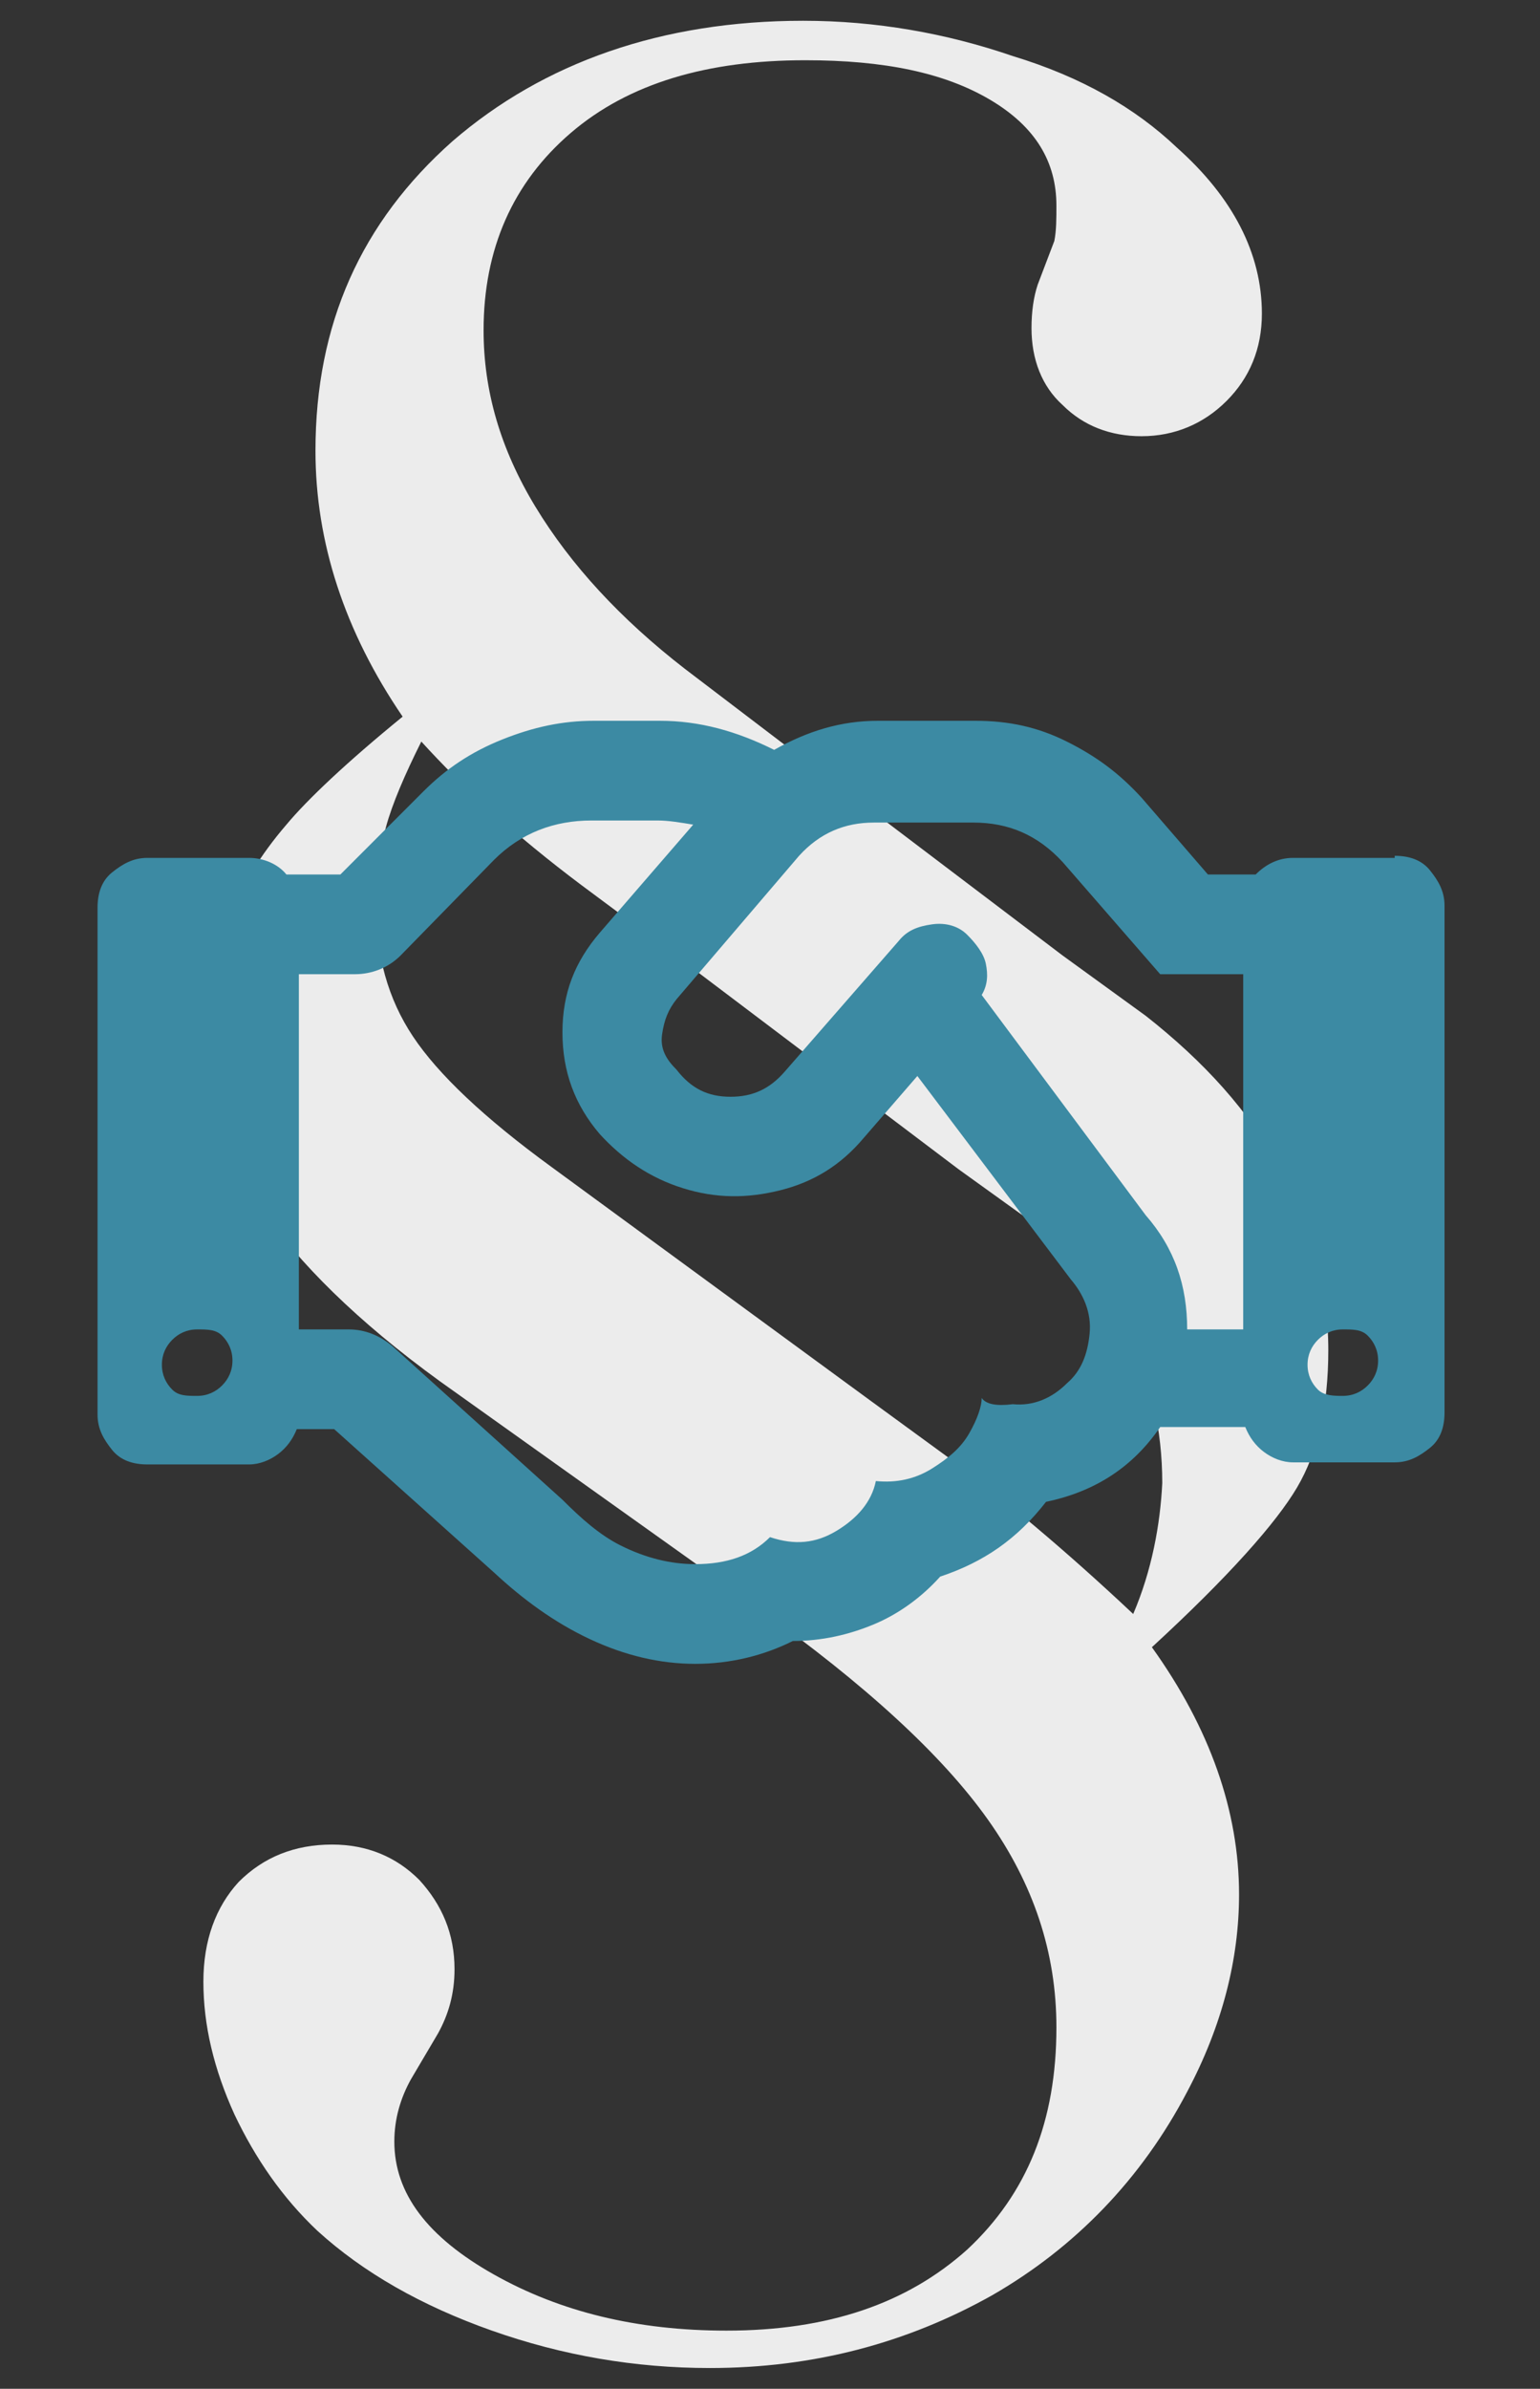
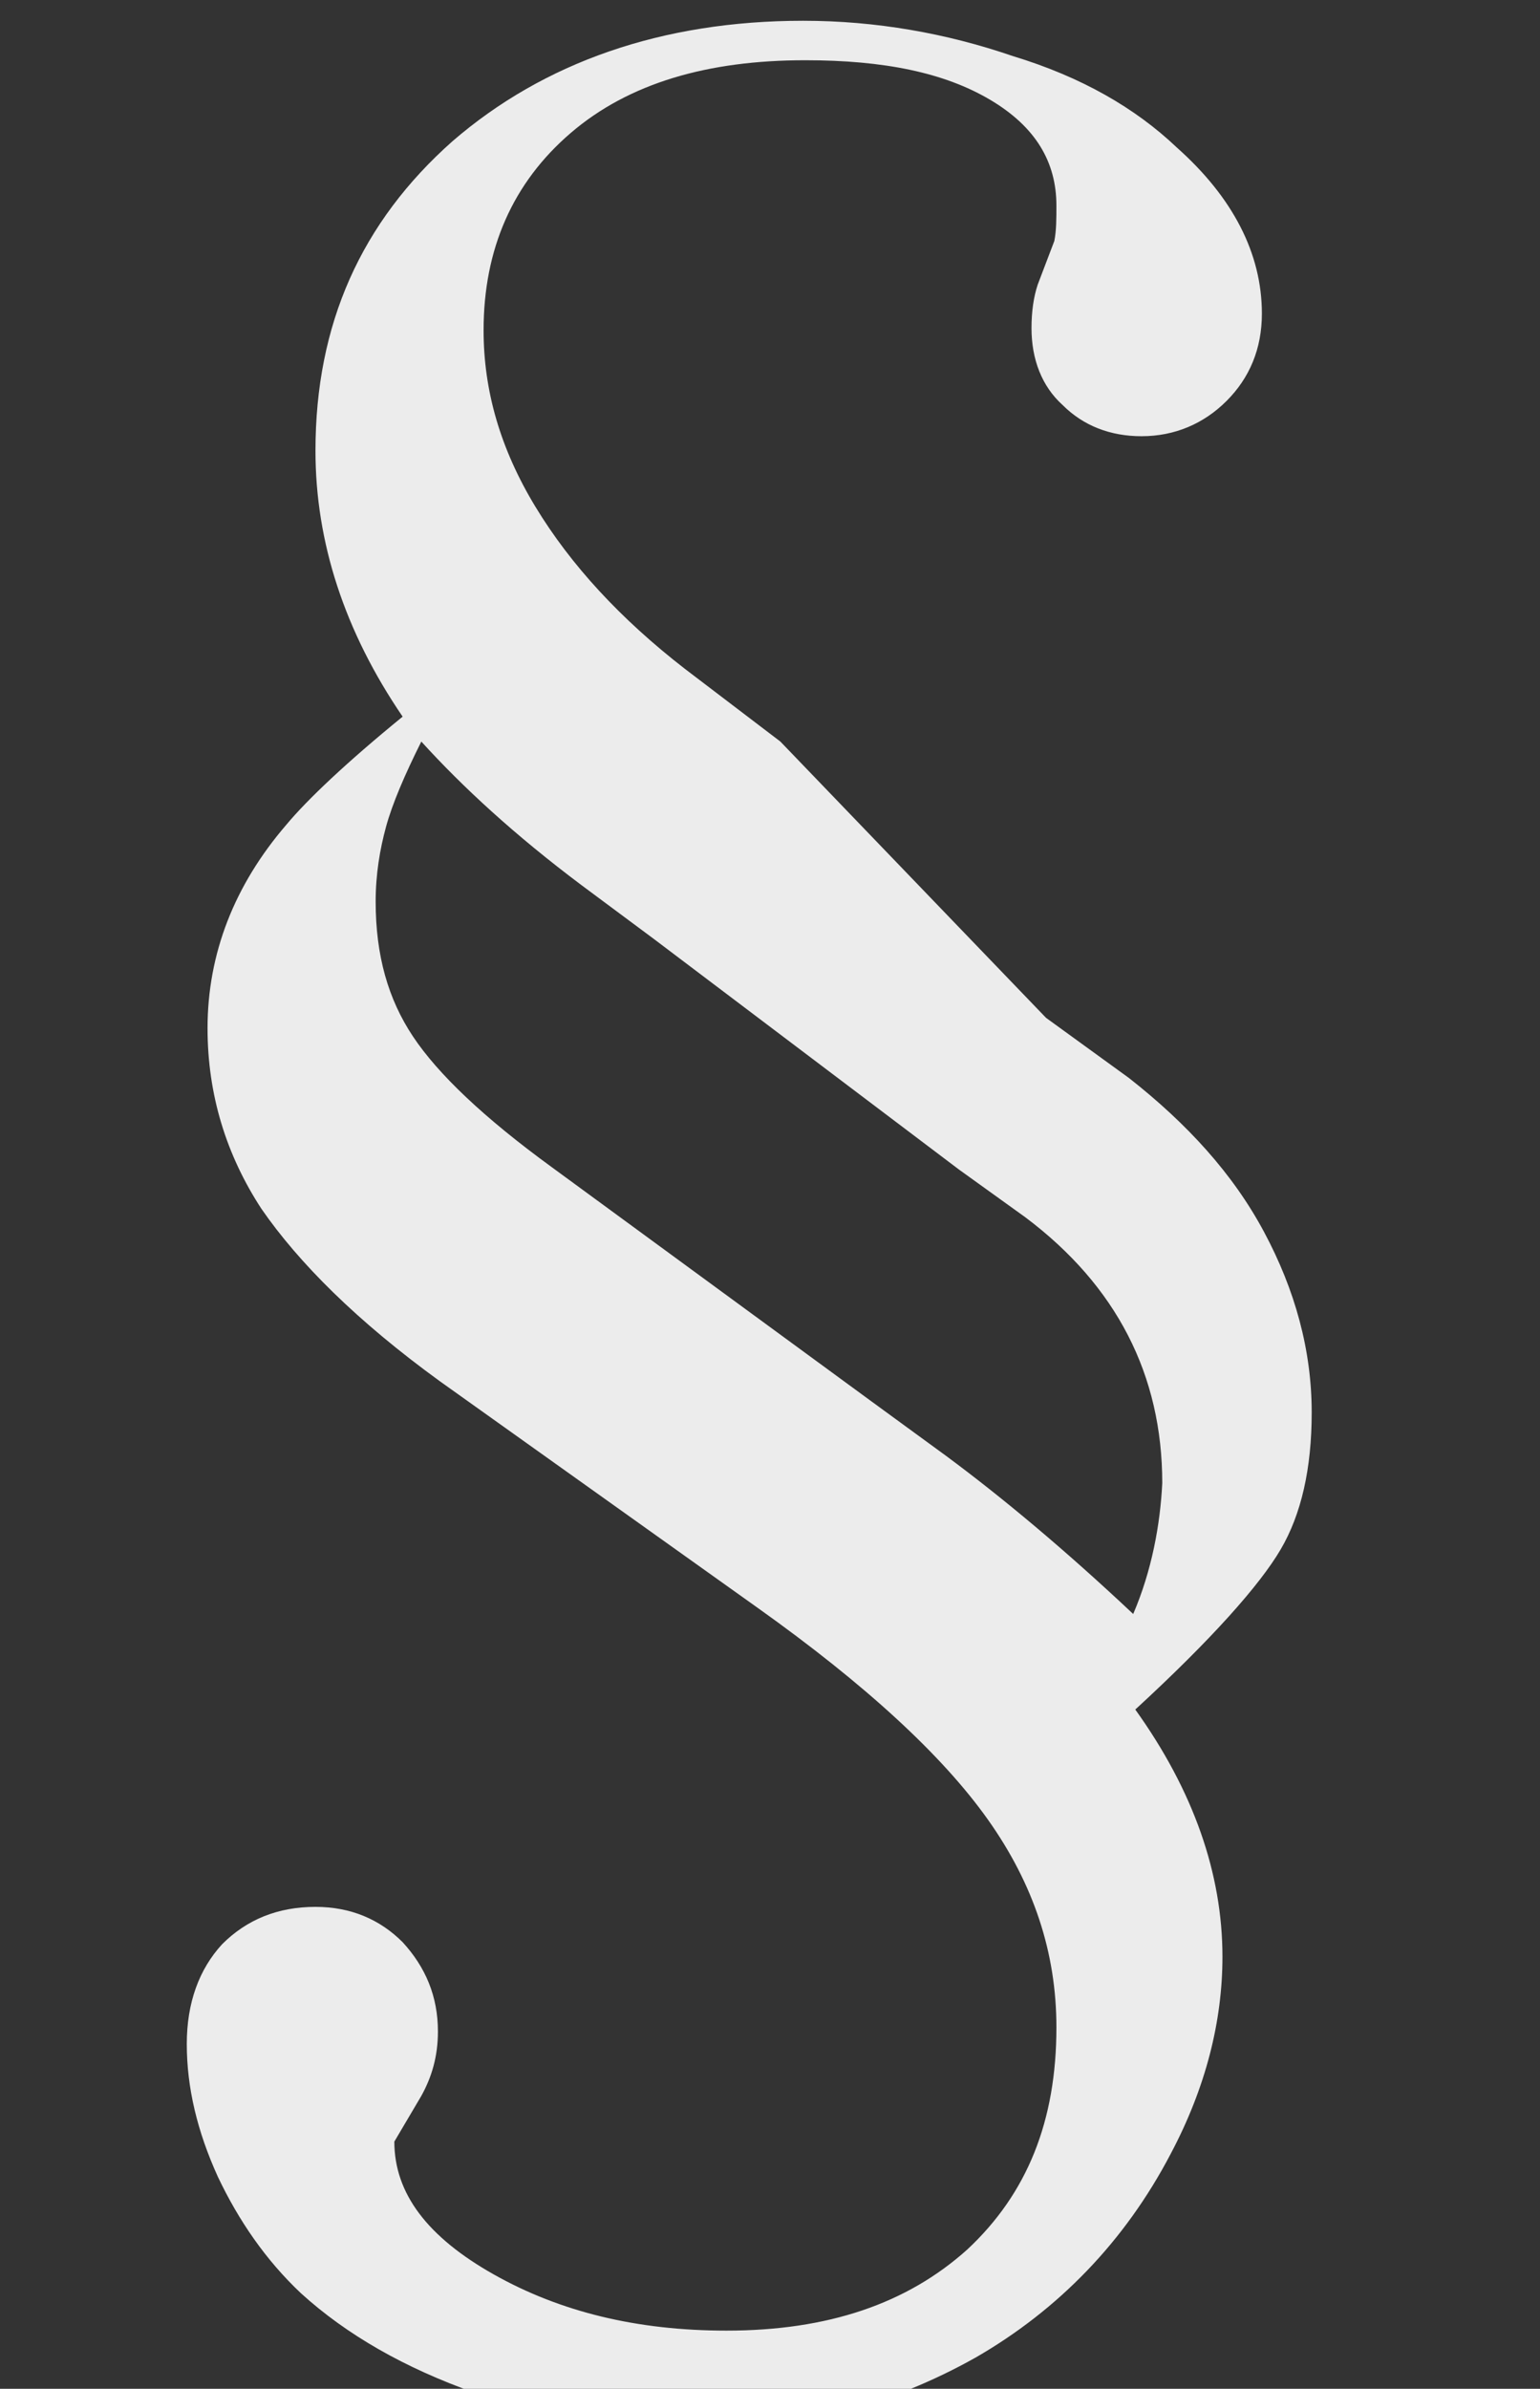
<svg xmlns="http://www.w3.org/2000/svg" version="1.0" id="Ebene_1" x="0px" y="0px" viewBox="0 0 74.2 115" style="enable-background:new 0 0 74.2 115;" xml:space="preserve">
  <rect x="0" y="0" width="74.2" height="115" fill="#333333" stroke="none" />
  <style type="text/css">
	.st0{fill:#ECECEC;}
	.st1{fill:#3C8AA3;}
</style>
-   <path class="st0" d="M38.7,1C31.9,1,26.2,3,21.8,6.8c-4.4,3.9-6.6,8.8-6.6,14.9c0,4.4,1.4,8.7,4.2,12.8c-2.7,2.2-4.6,4-5.6,5.2  c-2.5,2.9-3.8,6.2-3.8,9.8c0,3.2,0.9,6.1,2.6,8.7c1.8,2.6,4.6,5.4,8.6,8.3l15.3,10.9c5.2,3.7,8.9,7.1,11.1,10.2  c2.2,3.1,3.3,6.4,3.3,10c0,4.5-1.4,8-4.3,10.7c-2.9,2.6-6.7,3.9-11.6,3.9c-4.3,0-8-0.9-11.2-2.7c-3.2-1.8-4.8-3.9-4.8-6.4  c0-1.1,0.3-2.1,0.8-3l1.3-2.2c0.5-0.9,0.8-1.9,0.8-3.1c0-1.7-0.6-3.1-1.7-4.3c-1.1-1.1-2.5-1.7-4.2-1.7c-1.8,0-3.3,0.6-4.5,1.8  c-1.1,1.2-1.7,2.8-1.7,4.8c0,2.1,0.5,4.2,1.5,6.4c1,2.1,2.3,4,4,5.6c2.2,2,5,3.6,8.4,4.8c3.4,1.2,6.9,1.8,10.5,1.8  c5,0,9.5-1.2,13.6-3.5c4-2.3,7.2-5.6,9.4-9.8c1.7-3.2,2.5-6.4,2.5-9.5c0-4-1.4-8-4.2-11.9c3.7-3.4,6-6,7-7.7c1-1.7,1.5-3.9,1.5-6.6  c0-3-0.8-5.9-2.3-8.7s-3.7-5.2-6.5-7.4l-4-2.9L37.6,35.7L33,32.2c-3.1-2.4-5.5-5-7.2-7.8c-1.7-2.8-2.5-5.6-2.5-8.5  c0-3.9,1.4-7.1,4.2-9.5c2.8-2.4,6.6-3.5,11.3-3.5c3.8,0,6.7,0.6,8.9,1.9c2.2,1.3,3.2,3,3.2,5.1c0,0.6,0,1.2-0.1,1.7L50,13.7  c-0.2,0.6-0.3,1.3-0.3,2.1c0,1.5,0.5,2.8,1.5,3.7c1,1,2.3,1.5,3.8,1.5c1.6,0,3-0.6,4.1-1.7c1.1-1.1,1.7-2.5,1.7-4.2  c0-2.9-1.4-5.6-4.1-8c-2-1.9-4.6-3.4-7.9-4.4C45.6,1.6,42.2,1,38.7,1 M54.6,77.7c-3.3-3.1-6.3-5.6-9-7.6l-3.7-2.7L26.6,56.2  c-3.3-2.4-5.5-4.5-6.7-6.3c-1.2-1.8-1.8-3.9-1.8-6.5c0-1.3,0.2-2.5,0.5-3.6c0.3-1.1,0.9-2.5,1.7-4.1c2,2.2,4.5,4.5,7.7,6.9l3.5,2.6  l14.7,11.1l3.2,2.3c4.4,3.3,6.6,7.6,6.6,12.8C55.9,73.4,55.5,75.6,54.6,77.7" />
+   <path class="st0" d="M38.7,1C31.9,1,26.2,3,21.8,6.8c-4.4,3.9-6.6,8.8-6.6,14.9c0,4.4,1.4,8.7,4.2,12.8c-2.7,2.2-4.6,4-5.6,5.2  c-2.5,2.9-3.8,6.2-3.8,9.8c0,3.2,0.9,6.1,2.6,8.7c1.8,2.6,4.6,5.4,8.6,8.3l15.3,10.9c5.2,3.7,8.9,7.1,11.1,10.2  c2.2,3.1,3.3,6.4,3.3,10c0,4.5-1.4,8-4.3,10.7c-2.9,2.6-6.7,3.9-11.6,3.9c-4.3,0-8-0.9-11.2-2.7c-3.2-1.8-4.8-3.9-4.8-6.4  l1.3-2.2c0.5-0.9,0.8-1.9,0.8-3.1c0-1.7-0.6-3.1-1.7-4.3c-1.1-1.1-2.5-1.7-4.2-1.7c-1.8,0-3.3,0.6-4.5,1.8  c-1.1,1.2-1.7,2.8-1.7,4.8c0,2.1,0.5,4.2,1.5,6.4c1,2.1,2.3,4,4,5.6c2.2,2,5,3.6,8.4,4.8c3.4,1.2,6.9,1.8,10.5,1.8  c5,0,9.5-1.2,13.6-3.5c4-2.3,7.2-5.6,9.4-9.8c1.7-3.2,2.5-6.4,2.5-9.5c0-4-1.4-8-4.2-11.9c3.7-3.4,6-6,7-7.7c1-1.7,1.5-3.9,1.5-6.6  c0-3-0.8-5.9-2.3-8.7s-3.7-5.2-6.5-7.4l-4-2.9L37.6,35.7L33,32.2c-3.1-2.4-5.5-5-7.2-7.8c-1.7-2.8-2.5-5.6-2.5-8.5  c0-3.9,1.4-7.1,4.2-9.5c2.8-2.4,6.6-3.5,11.3-3.5c3.8,0,6.7,0.6,8.9,1.9c2.2,1.3,3.2,3,3.2,5.1c0,0.6,0,1.2-0.1,1.7L50,13.7  c-0.2,0.6-0.3,1.3-0.3,2.1c0,1.5,0.5,2.8,1.5,3.7c1,1,2.3,1.5,3.8,1.5c1.6,0,3-0.6,4.1-1.7c1.1-1.1,1.7-2.5,1.7-4.2  c0-2.9-1.4-5.6-4.1-8c-2-1.9-4.6-3.4-7.9-4.4C45.6,1.6,42.2,1,38.7,1 M54.6,77.7c-3.3-3.1-6.3-5.6-9-7.6l-3.7-2.7L26.6,56.2  c-3.3-2.4-5.5-4.5-6.7-6.3c-1.2-1.8-1.8-3.9-1.8-6.5c0-1.3,0.2-2.5,0.5-3.6c0.3-1.1,0.9-2.5,1.7-4.1c2,2.2,4.5,4.5,7.7,6.9l3.5,2.6  l14.7,11.1l3.2,2.3c4.4,3.3,6.6,7.6,6.6,12.8C55.9,73.4,55.5,75.6,54.6,77.7" />
  <g>
    <g>
-       <path class="st1" d="M67.2,41.2c0.7,0,1.3,0.2,1.7,0.7s0.7,1,0.7,1.7v24.4c0,0.7-0.2,1.3-0.7,1.7s-1,0.7-1.7,0.7h-4.9    c-0.5,0-1-0.2-1.4-0.5s-0.7-0.7-0.9-1.2h-4.1c-1.3,1.9-3.1,3.1-5.5,3.6c-1.4,1.8-3,2.9-5.1,3.6c-0.9,1-2,1.8-3.2,2.3    s-2.5,0.8-3.9,0.8c-1.4,0.7-3,1.1-4.7,1.1c-1.7,0-3.4-0.4-5.1-1.2s-3.2-1.9-4.6-3.2l-7.7-6.9h-1.8c-0.2,0.5-0.5,0.9-0.9,1.2    s-0.9,0.5-1.4,0.5H7.1c-0.7,0-1.3-0.2-1.7-0.7s-0.7-1-0.7-1.7V43.7c0-0.7,0.2-1.3,0.7-1.7s1-0.7,1.7-0.7h4.9    c0.7,0,1.4,0.3,1.8,0.8h2.6l4-4c1.1-1.1,2.3-1.9,3.8-2.5s2.9-0.9,4.4-0.9h3.2c1.9,0,3.7,0.5,5.5,1.4c1.6-0.9,3.2-1.4,5-1.4H47    c1.6,0,3,0.3,4.4,1s2.5,1.5,3.6,2.7l3.2,3.7h2.3c0.5-0.5,1.1-0.8,1.8-0.8H67.2z M9.5,67.2c0.5,0,0.9-0.2,1.2-0.5s0.5-0.7,0.5-1.2    s-0.2-0.9-0.5-1.2S10,64,9.5,64s-0.9,0.2-1.2,0.5s-0.5,0.7-0.5,1.2s0.2,0.9,0.5,1.2S9,67.2,9.5,67.2z M51.4,66.6    c0.7-0.6,1-1.4,1.1-2.4s-0.3-1.9-0.9-2.6l-7.4-9.8l-2.6,3c-1.1,1.3-2.4,2.1-4,2.5s-3.1,0.4-4.7-0.1c-1.6-0.5-2.9-1.4-4-2.6    c-1.2-1.4-1.8-3-1.8-4.9s0.6-3.4,1.8-4.8l4.5-5.2c-0.6-0.1-1.2-0.2-1.7-0.2h-3.2c-1.8,0-3.4,0.6-4.7,1.9L19.3,46    c-0.6,0.6-1.4,0.9-2.2,0.9h-2.7V64h2.4c0.8,0,1.5,0.3,2.1,0.8l8.2,7.4c0.9,0.9,1.8,1.7,2.8,2.2c1.2,0.6,2.4,0.9,3.6,0.9    c1.5,0,2.7-0.4,3.6-1.3c1.2,0.4,2.2,0.3,3.2-0.3s1.7-1.4,1.9-2.4c1,0.1,1.9-0.1,2.7-0.6s1.4-1,1.8-1.7s0.6-1.3,0.6-1.7    c0.2,0.3,0.7,0.4,1.5,0.3C49.8,67.7,50.7,67.3,51.4,66.6z M59.9,64V46.9h-4l-4.7-5.4c-1.2-1.3-2.6-1.9-4.3-1.9h-4.8    c-1.4,0-2.6,0.5-3.6,1.6l-5.9,6.9c-0.4,0.5-0.6,1-0.7,1.7s0.2,1.2,0.7,1.7c0.7,0.9,1.5,1.3,2.6,1.3s1.9-0.4,2.6-1.2l5.5-6.3    c0.4-0.5,0.9-0.7,1.6-0.8s1.3,0.1,1.7,0.5s0.8,0.9,0.9,1.4s0.1,1-0.2,1.5l7.9,10.6c1.4,1.6,2,3.4,2,5.5H59.9z M64.7,67.2    c0.5,0,0.9-0.2,1.2-0.5s0.5-0.7,0.5-1.2s-0.2-0.9-0.5-1.2S65.2,64,64.7,64s-0.9,0.2-1.2,0.5s-0.5,0.7-0.5,1.2s0.2,0.9,0.5,1.2    S64.3,67.2,64.7,67.2z" />
-     </g>
+       </g>
  </g>
</svg>